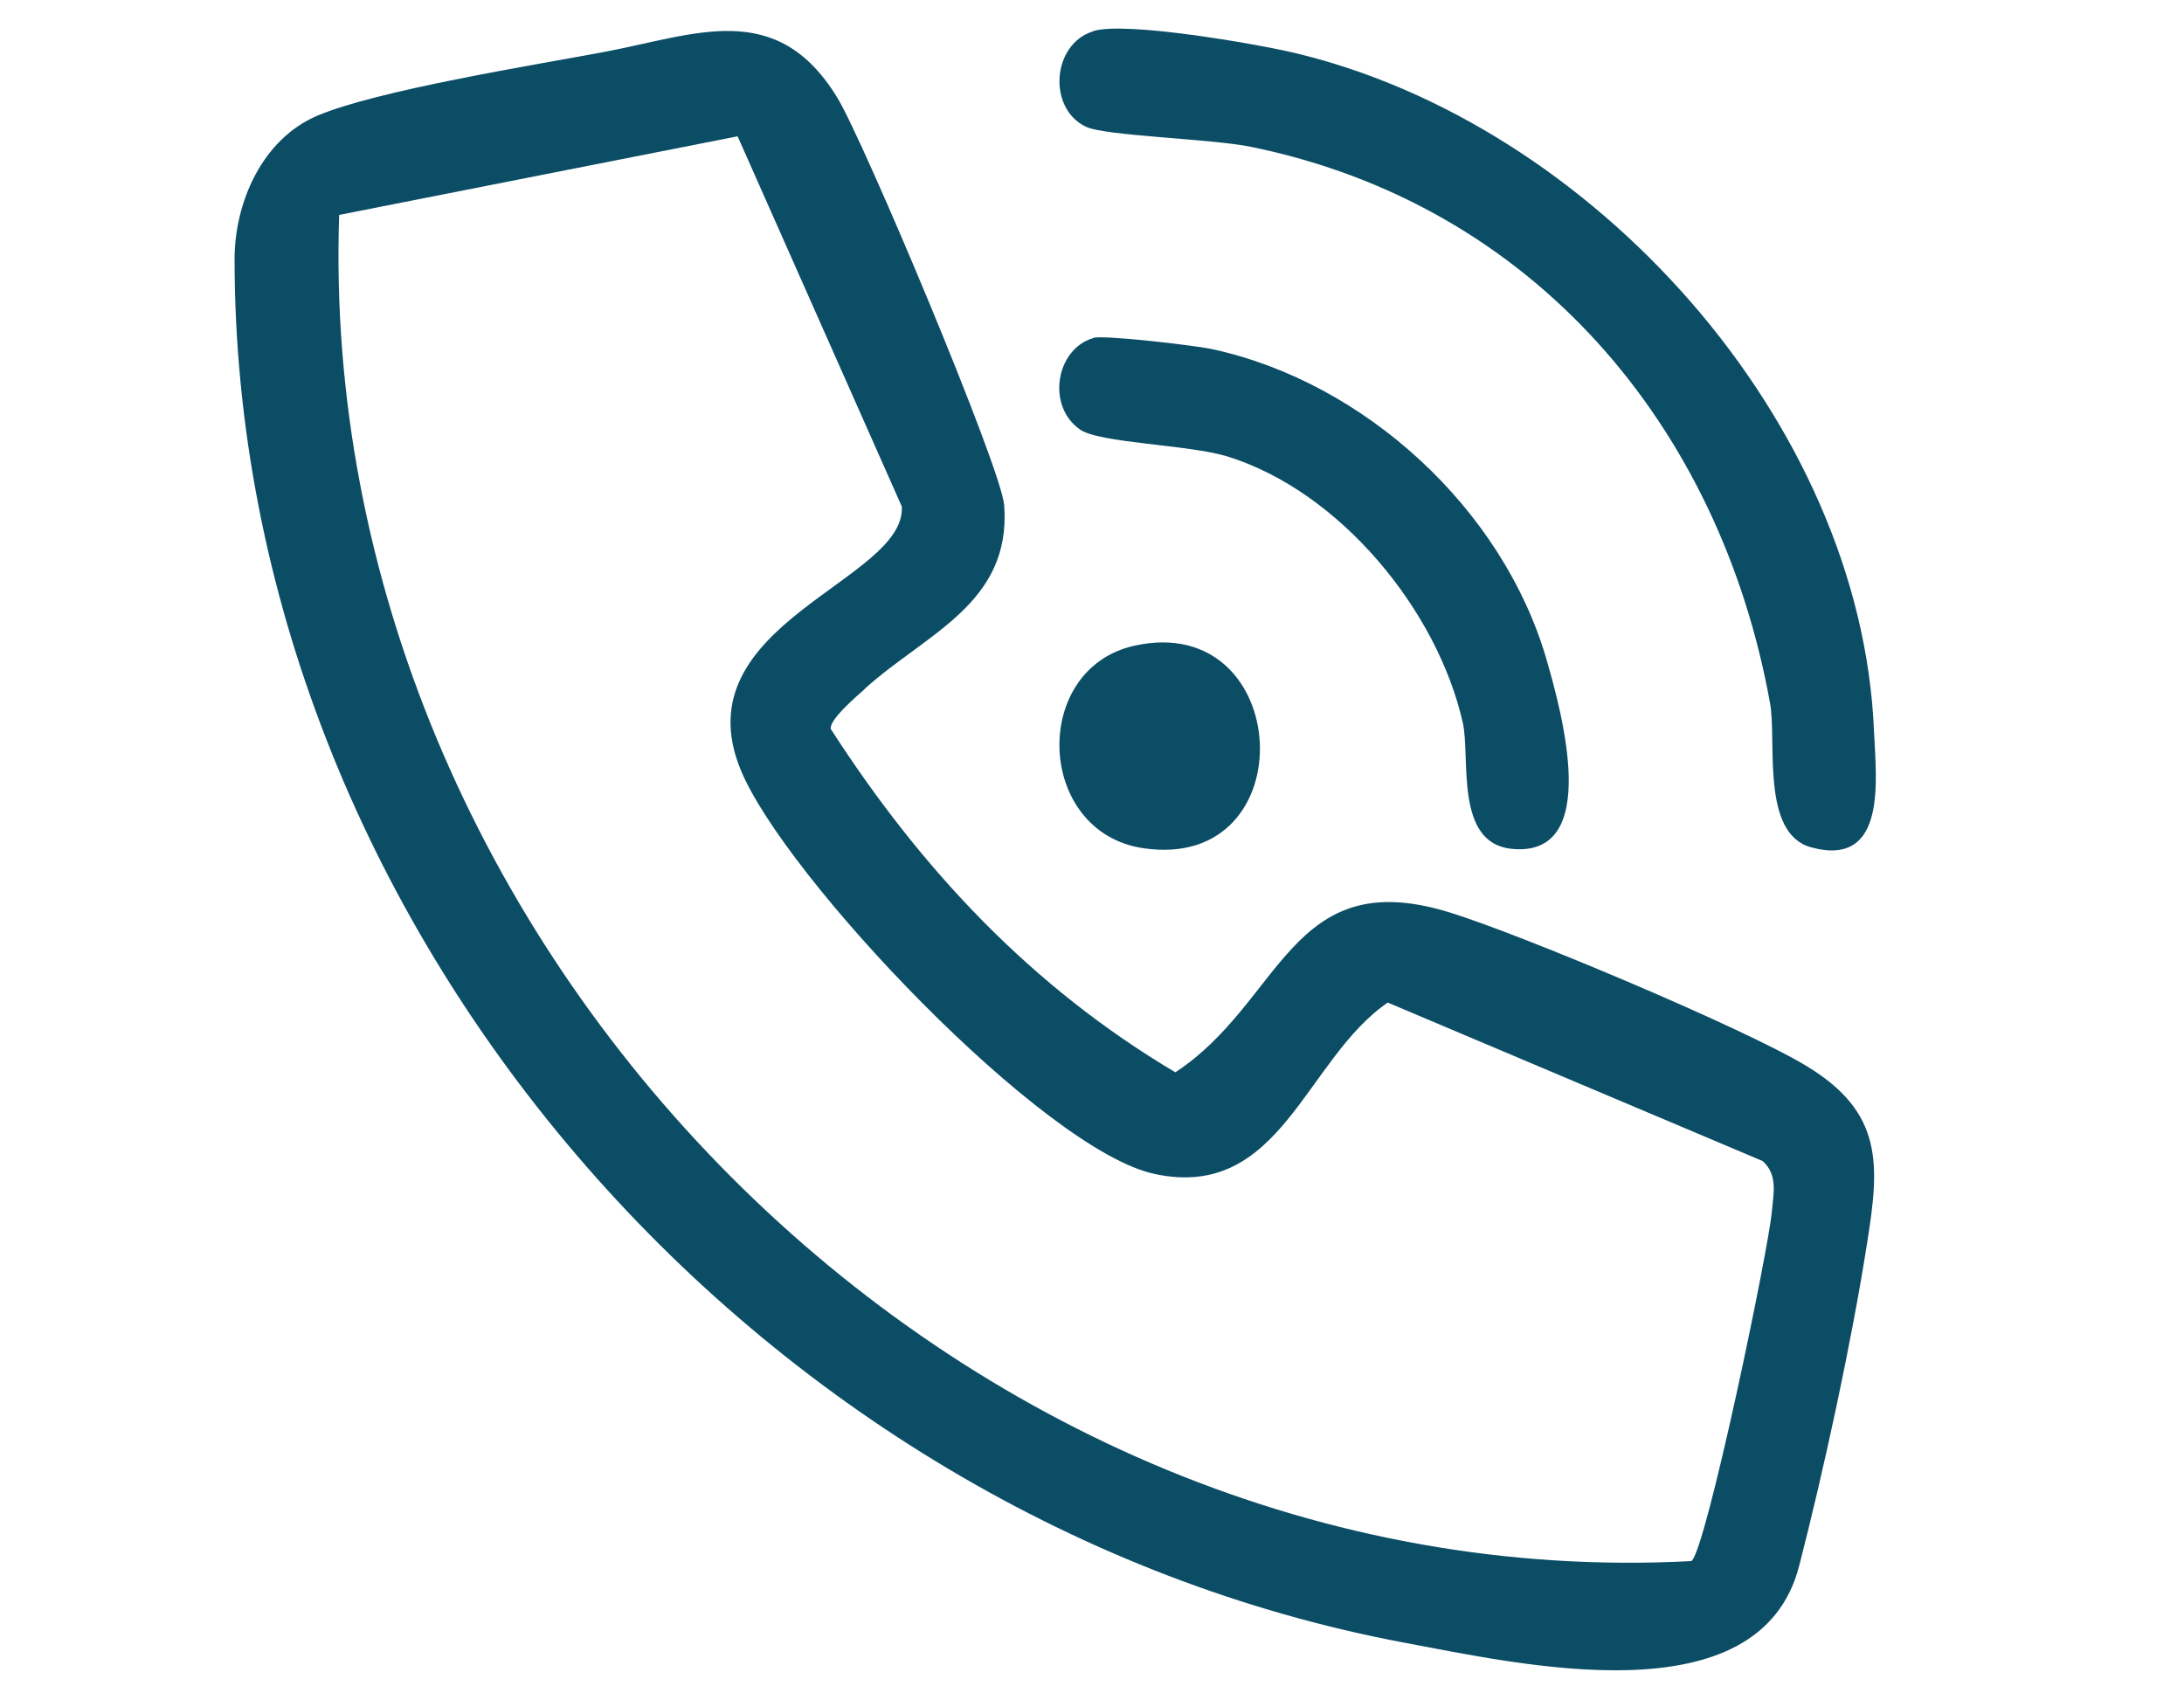
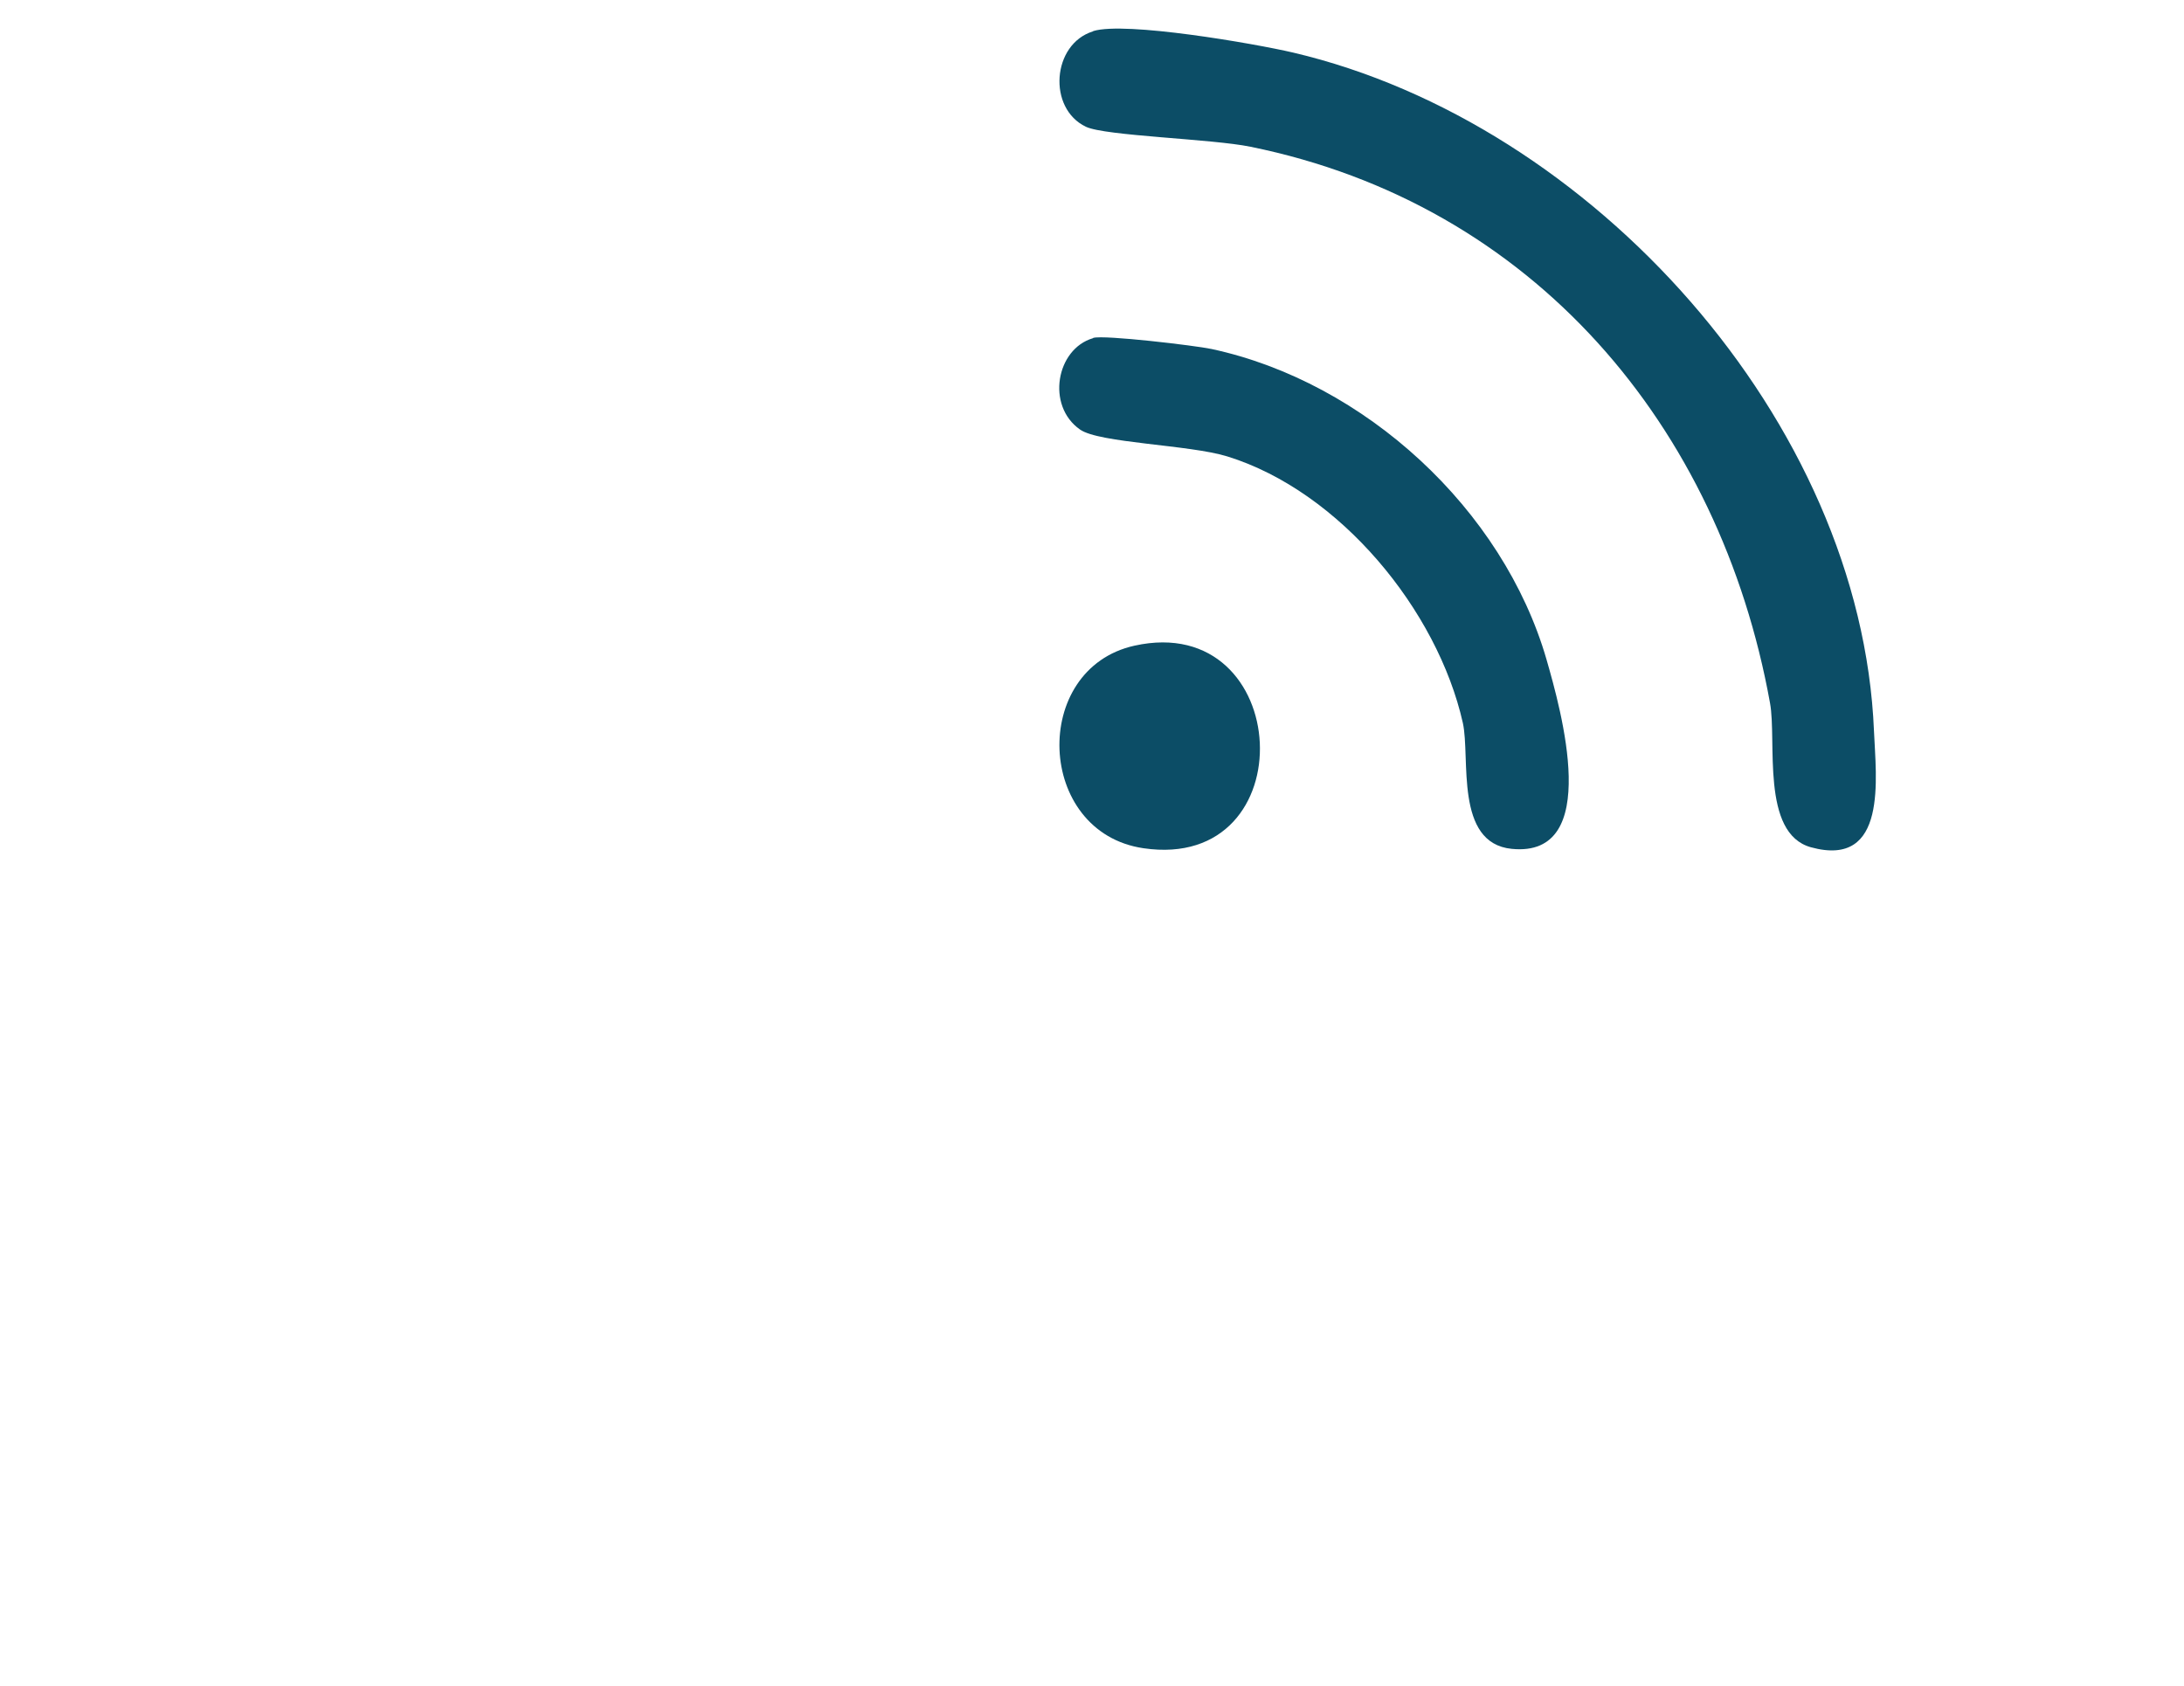
<svg xmlns="http://www.w3.org/2000/svg" id="Layer_2" version="1.1" viewBox="0 0 689 532">
  <defs>
    <style>
      .st0 {
        fill: #0c4d66;
      }
    </style>
  </defs>
  <g id="Layer_1-2">
    <g>
-       <path class="st0" d="M272.9,217.3c-2.7,2.4-11.4,9.8-10.8,12.7,28.4,44.1,63.2,81.3,108.7,108.3,33.8-22.2,36.2-65.7,86-50.6,22.2,6.7,93.9,36.9,113.1,48.6,24.3,14.7,23.1,31.1,19.1,56-4.8,30.8-13.6,71.4-21.4,101.7-12.5,48.5-87.7,31.1-124.8,24.2C238.9,479.8,74.1,292.2,74,81.8c0-17.9,8.7-37.9,26.1-45.3,18.9-8,67.4-15.8,89.9-20,29.2-5.4,54.9-17.3,74.2,14.4,8.2,13.4,51.7,116.7,52.6,128.5,2.3,31-24.6,40.4-44,57.9h0ZM107,67.8c-7.8,230.2,194.8,437,426.6,424.7,4.6-3.3,24.5-99,25.4-110.5.5-5.6,1.9-11.3-2.9-15.7l-118.3-50c-26.1,17.9-33.7,62.5-73.4,54.1-35.1-7.3-117.2-94.1-130.8-127.7-18.7-46,52.3-59.4,50.9-82.9l-51.8-116.8-125.7,24.8h0Z" />
      <path class="st0" d="M344.9,9.8c10.1-3.1,50.7,3.9,63.1,6.8,94.1,22.1,179.2,116.2,183.2,214.1.6,14.5,4.5,43.3-19.9,36.6-15.9-4.4-10.7-33.5-12.9-45.5-15.8-87.5-74.8-157.4-163.9-175.5-12.1-2.5-45.8-3.4-51.9-6.3-12.2-5.8-10.7-26.1,2.2-30.1h0Z" />
      <path class="st0" d="M344.9,106.6c3.4-1,32.1,2.4,37.3,3.5,48.4,10.4,92,50.6,105.7,98,4.5,15.7,17.8,62.6-11,59.7-18.1-1.8-13-28.7-15.4-39.7-8-35.6-38.8-73.1-74.3-84.1-11.9-3.7-40.5-4.2-46.5-8.5-10.7-7.5-7.5-25.4,4.1-28.8h0Z" />
      <path class="st0" d="M357.9,203.7c50.2-11.1,54.3,71.5,2.8,63.9-33.9-5-35.7-56.6-2.8-63.9Z" />
    </g>
  </g>
</svg>